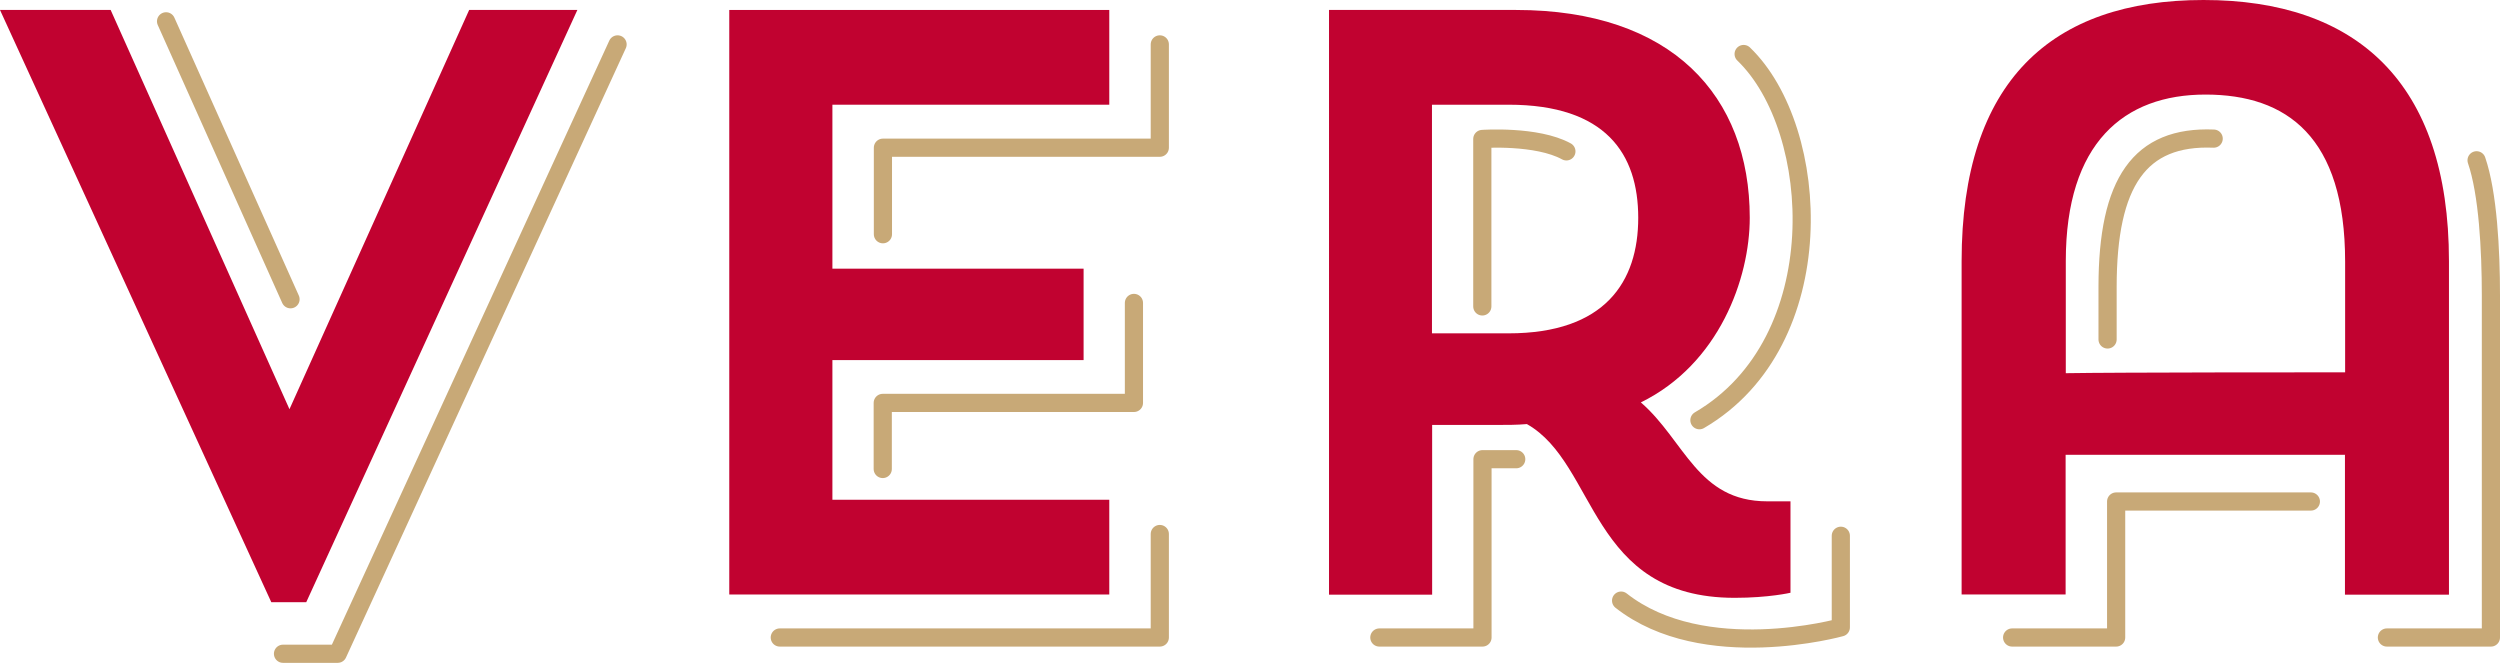
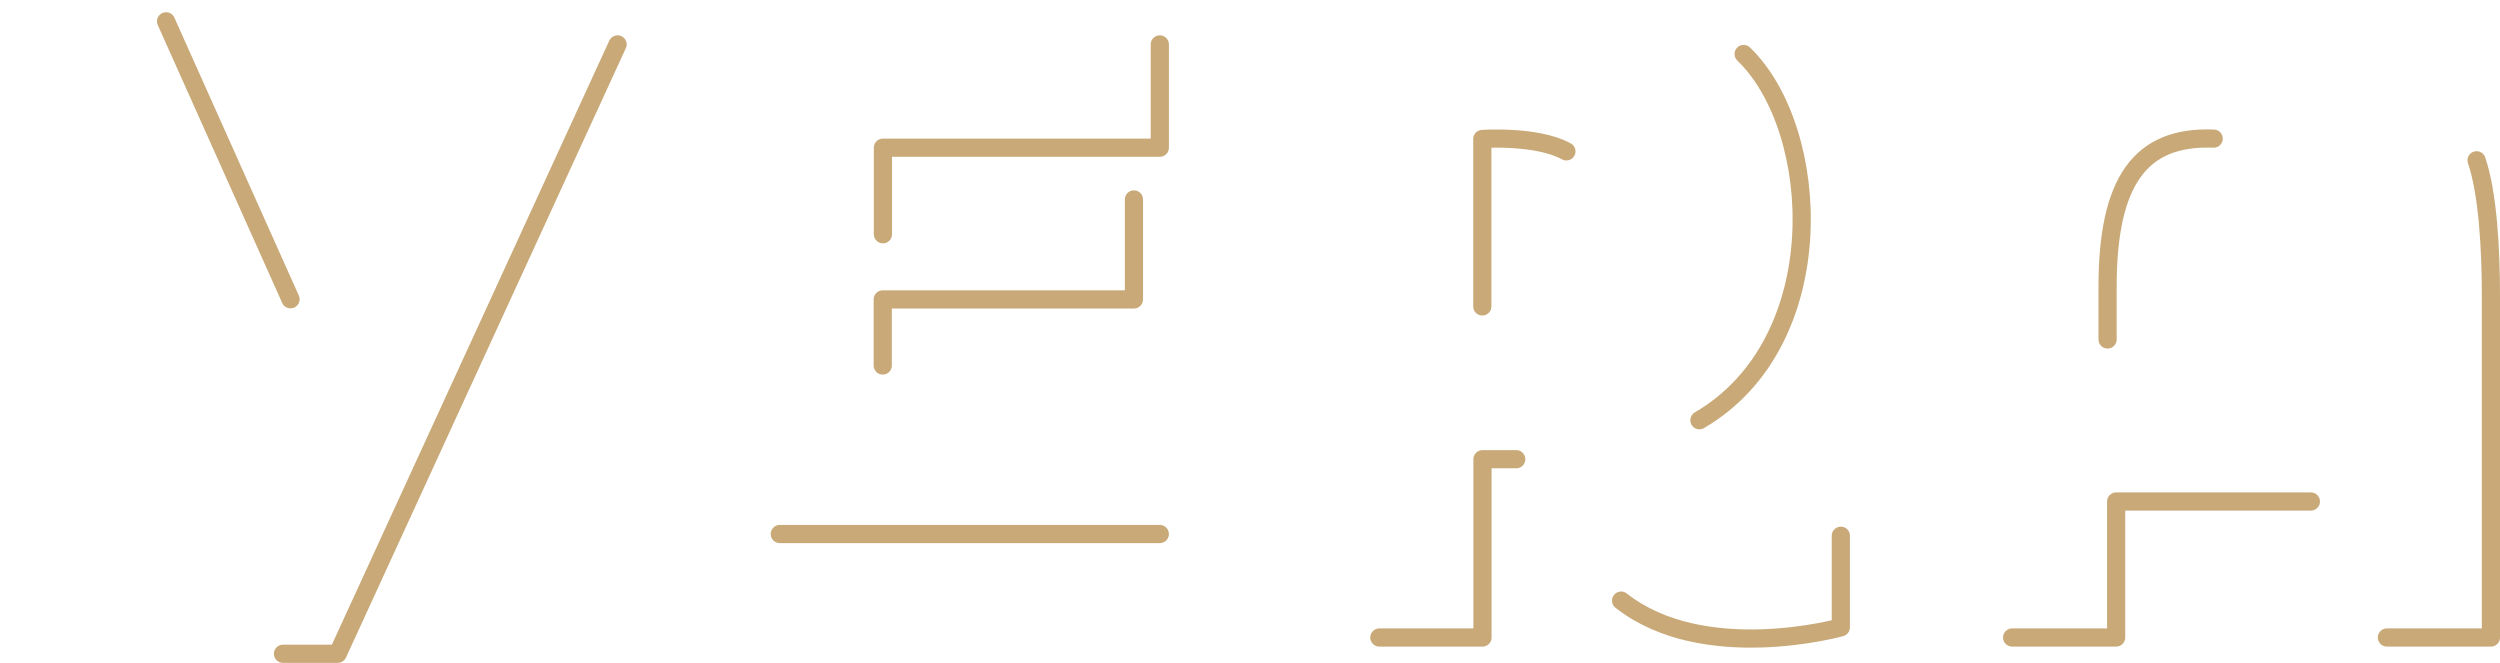
<svg xmlns="http://www.w3.org/2000/svg" id="b" viewBox="0 0 143.02 37.92">
  <g id="c">
    <g id="d">
      <g>
-         <path d="M16.56,23.41L26.84,.57h6.19l-15.51,33.88h-2L0,.57H6.33l10.23,22.84Z" style="fill:#c10230;" />
-         <path d="M41.72,.57h21.74V5.99h-15.84V15.37h14.37v5.23h-14.37v7.99h15.84v5.42h-21.74V.57Z" style="fill:#c10230;" />
-         <path d="M76.02,.57h10.71c8.9,0,13.37,4.9,13.37,11.89,0,3.47-1.76,8.37-6.23,10.56,2.52,2.19,3.24,5.66,7.23,5.66h1.33v5.23s-1.24,.29-3.19,.29c-8.33,0-7.85-7.66-11.89-9.94-.57,.05-1.14,.05-1.76,.05h-3.66v9.71h-5.9V.57h0Zm5.9,5.42v13.08h4.38c5.52,0,7.42-2.95,7.42-6.61s-1.86-6.47-7.42-6.47h-4.38Z" style="fill:#c10230;" />
-         <path d="M134.16,26.02h-15.99v7.99h-5.95V14.94c0-10.28,5.14-14.94,13.84-14.94s14.04,4.66,14.04,14.94v19.08h-5.95v-7.99h.01Zm-15.99-4.67c2.95-.05,14.42-.05,15.99-.05v-6.33c0-7.14-3.33-9.56-7.99-9.56s-7.99,2.76-7.99,9.52v6.42h0Z" style="fill:#c10230;" />
        <path d="M9.5,1.22l7.12,15.9M35.33,2.54L19.32,37.4h-3.13" style="fill:none; stroke:#c8a977; stroke-linecap:round; stroke-linejoin:round; stroke-width:1.04px;" />
-         <path d="M66.35,30.55v5.92h-21.74m20.26-19.14v5.72h-14.37v3.78M66.35,2.54v5.91h-15.84v4.95" style="fill:none; stroke:#c8a977; stroke-linecap:round; stroke-linejoin:round; stroke-width:1.04px;" />
+         <path d="M66.35,30.55h-21.74m20.26-19.14v5.72h-14.37v3.78M66.35,2.54v5.91h-15.84v4.95" style="fill:none; stroke:#c8a977; stroke-linecap:round; stroke-linejoin:round; stroke-width:1.04px;" />
        <path d="M86.74,26.27h-1.93v10.2h-5.9m26.4-5.82v5.24s-7.84,2.19-12.57-1.53m7.01-31.27c4.48,4.31,5.15,16.47-2.53,20.95m-7.61-15.38c-1.69-.93-4.81-.71-4.81-.71v9.58" style="fill:none; stroke:#c8a977; stroke-linecap:round; stroke-linejoin:round; stroke-width:1.04px;" />
        <path d="M132.2,28.69h-11.14v7.78h-5.95m26.57-27.3c.65,1.89,.82,5.14,.82,7.73v19.57h-5.95m-9.91-28.54c-4.23-.17-6.07,2.48-6.07,8.49v3" style="fill:none; stroke:#c8a977; stroke-linecap:round; stroke-linejoin:round; stroke-width:1.04px;" />
      </g>
    </g>
  </g>
</svg>